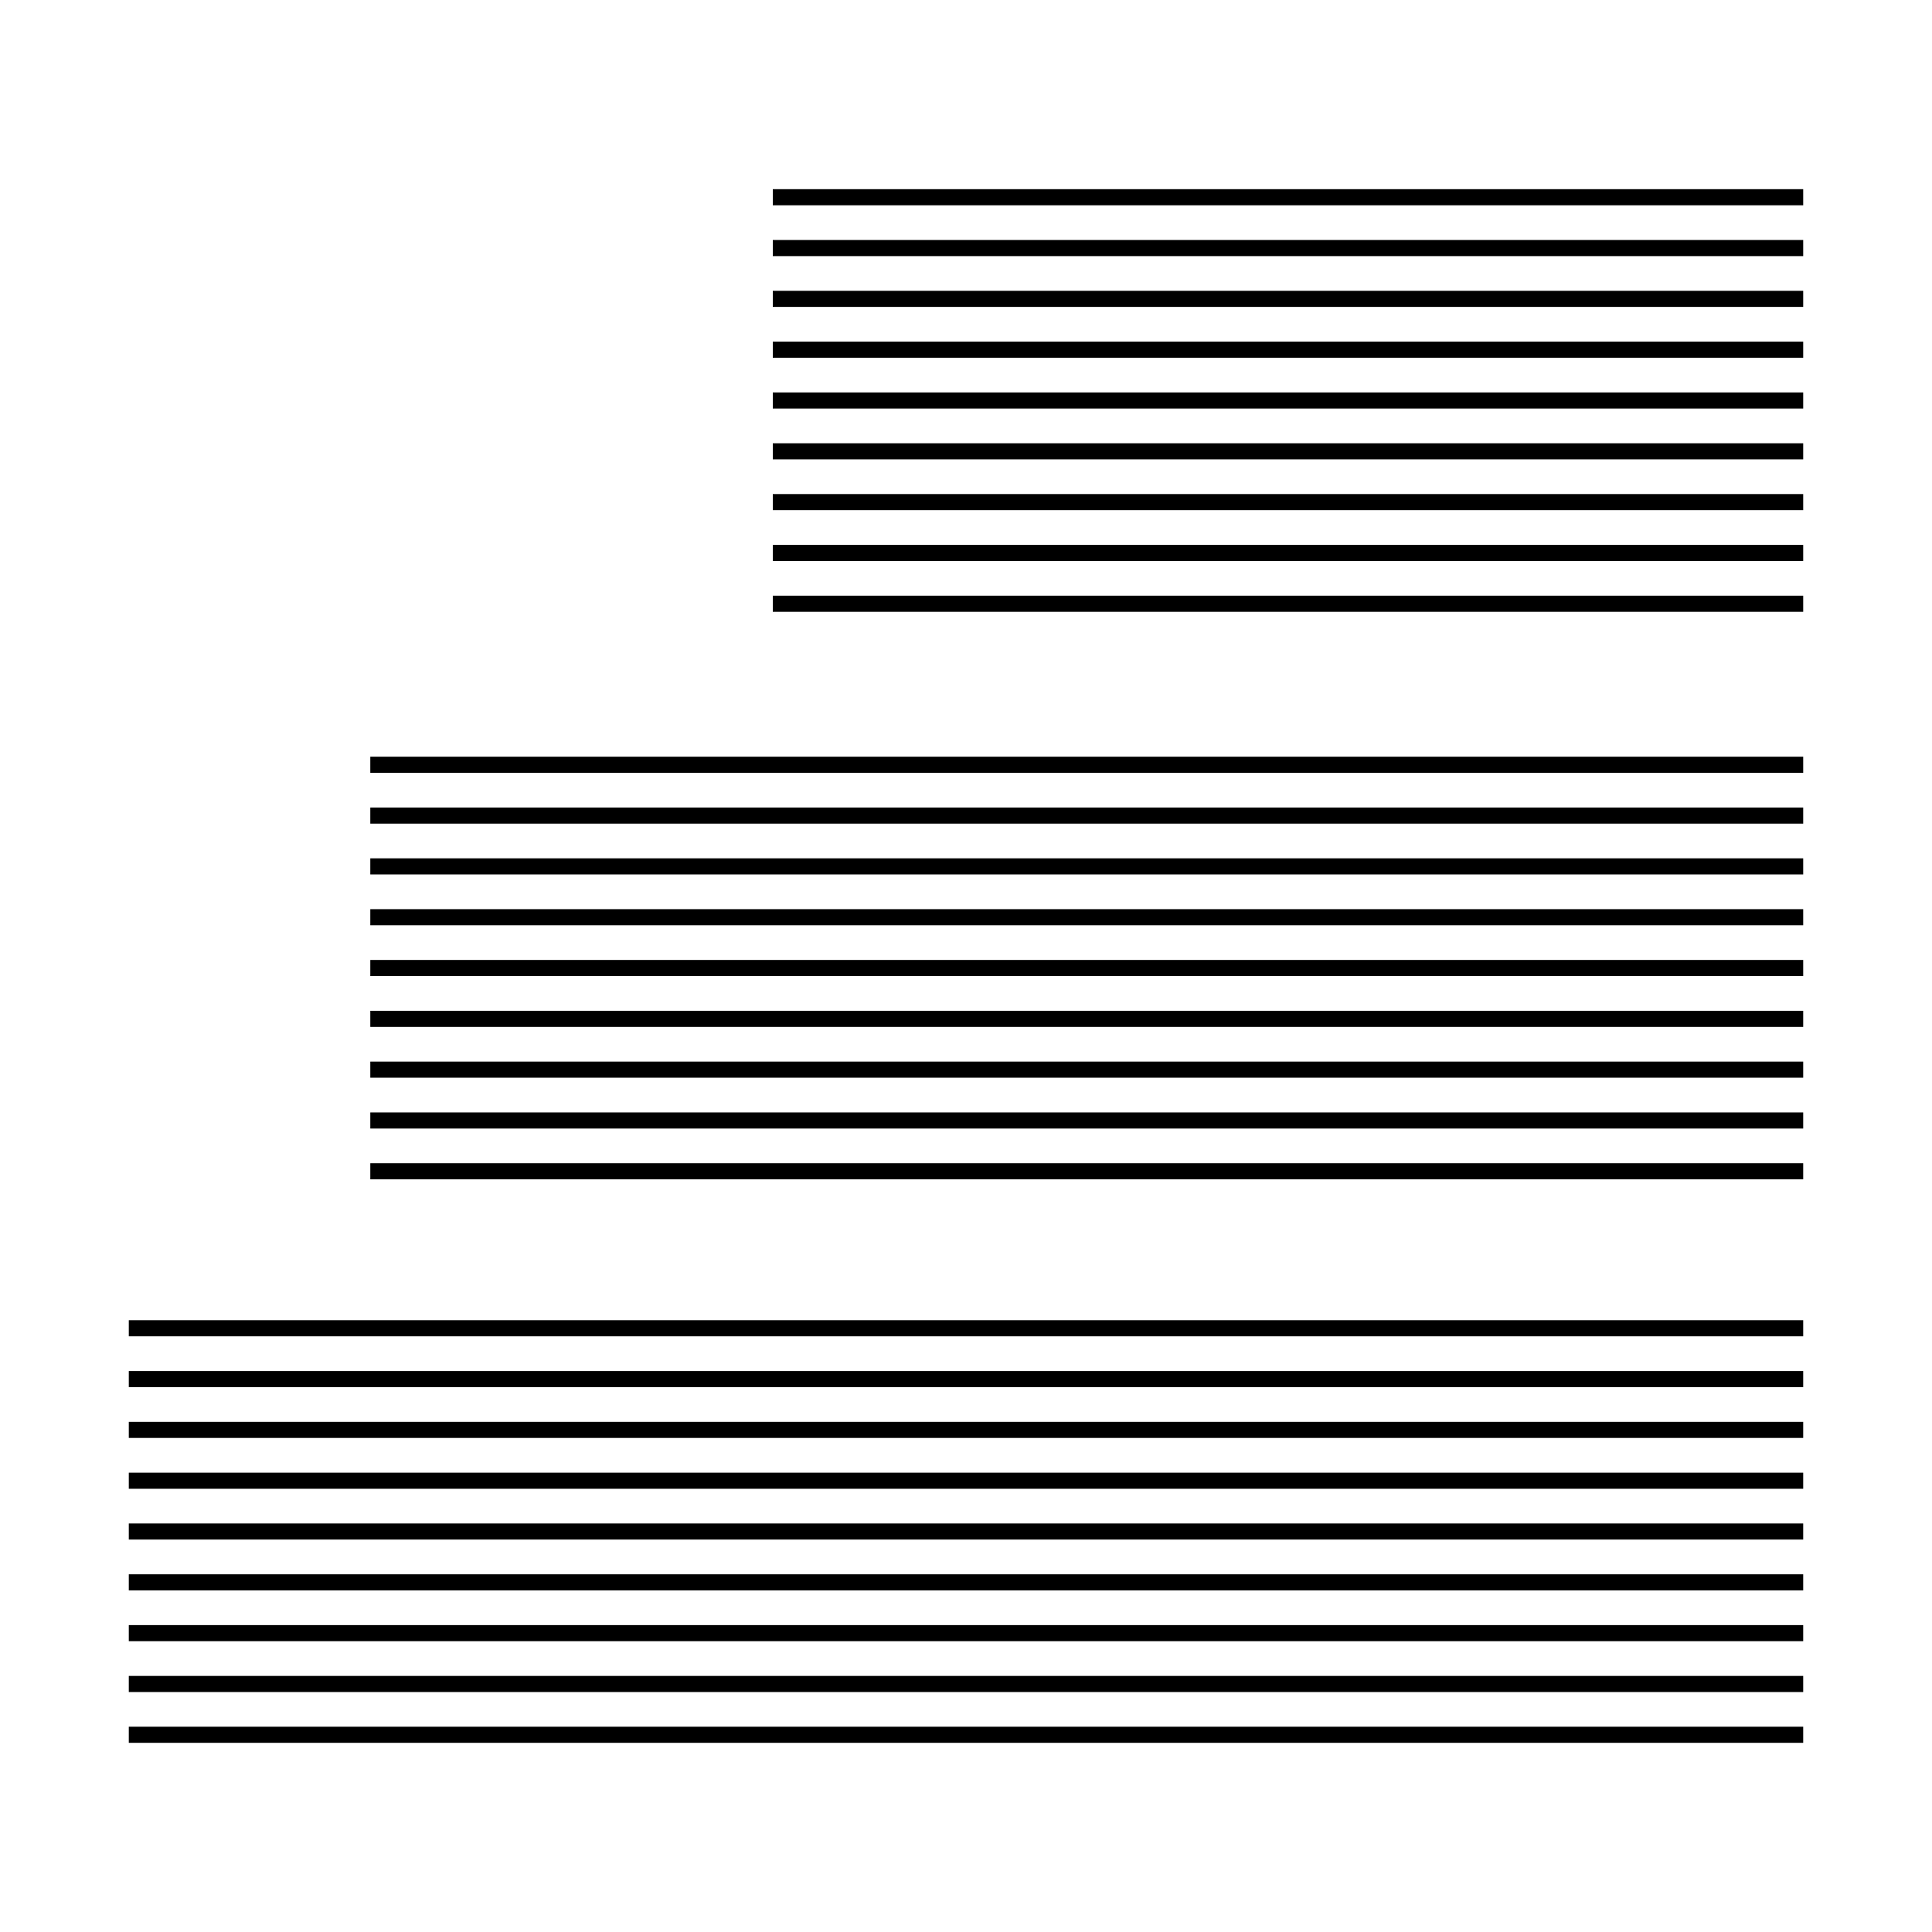
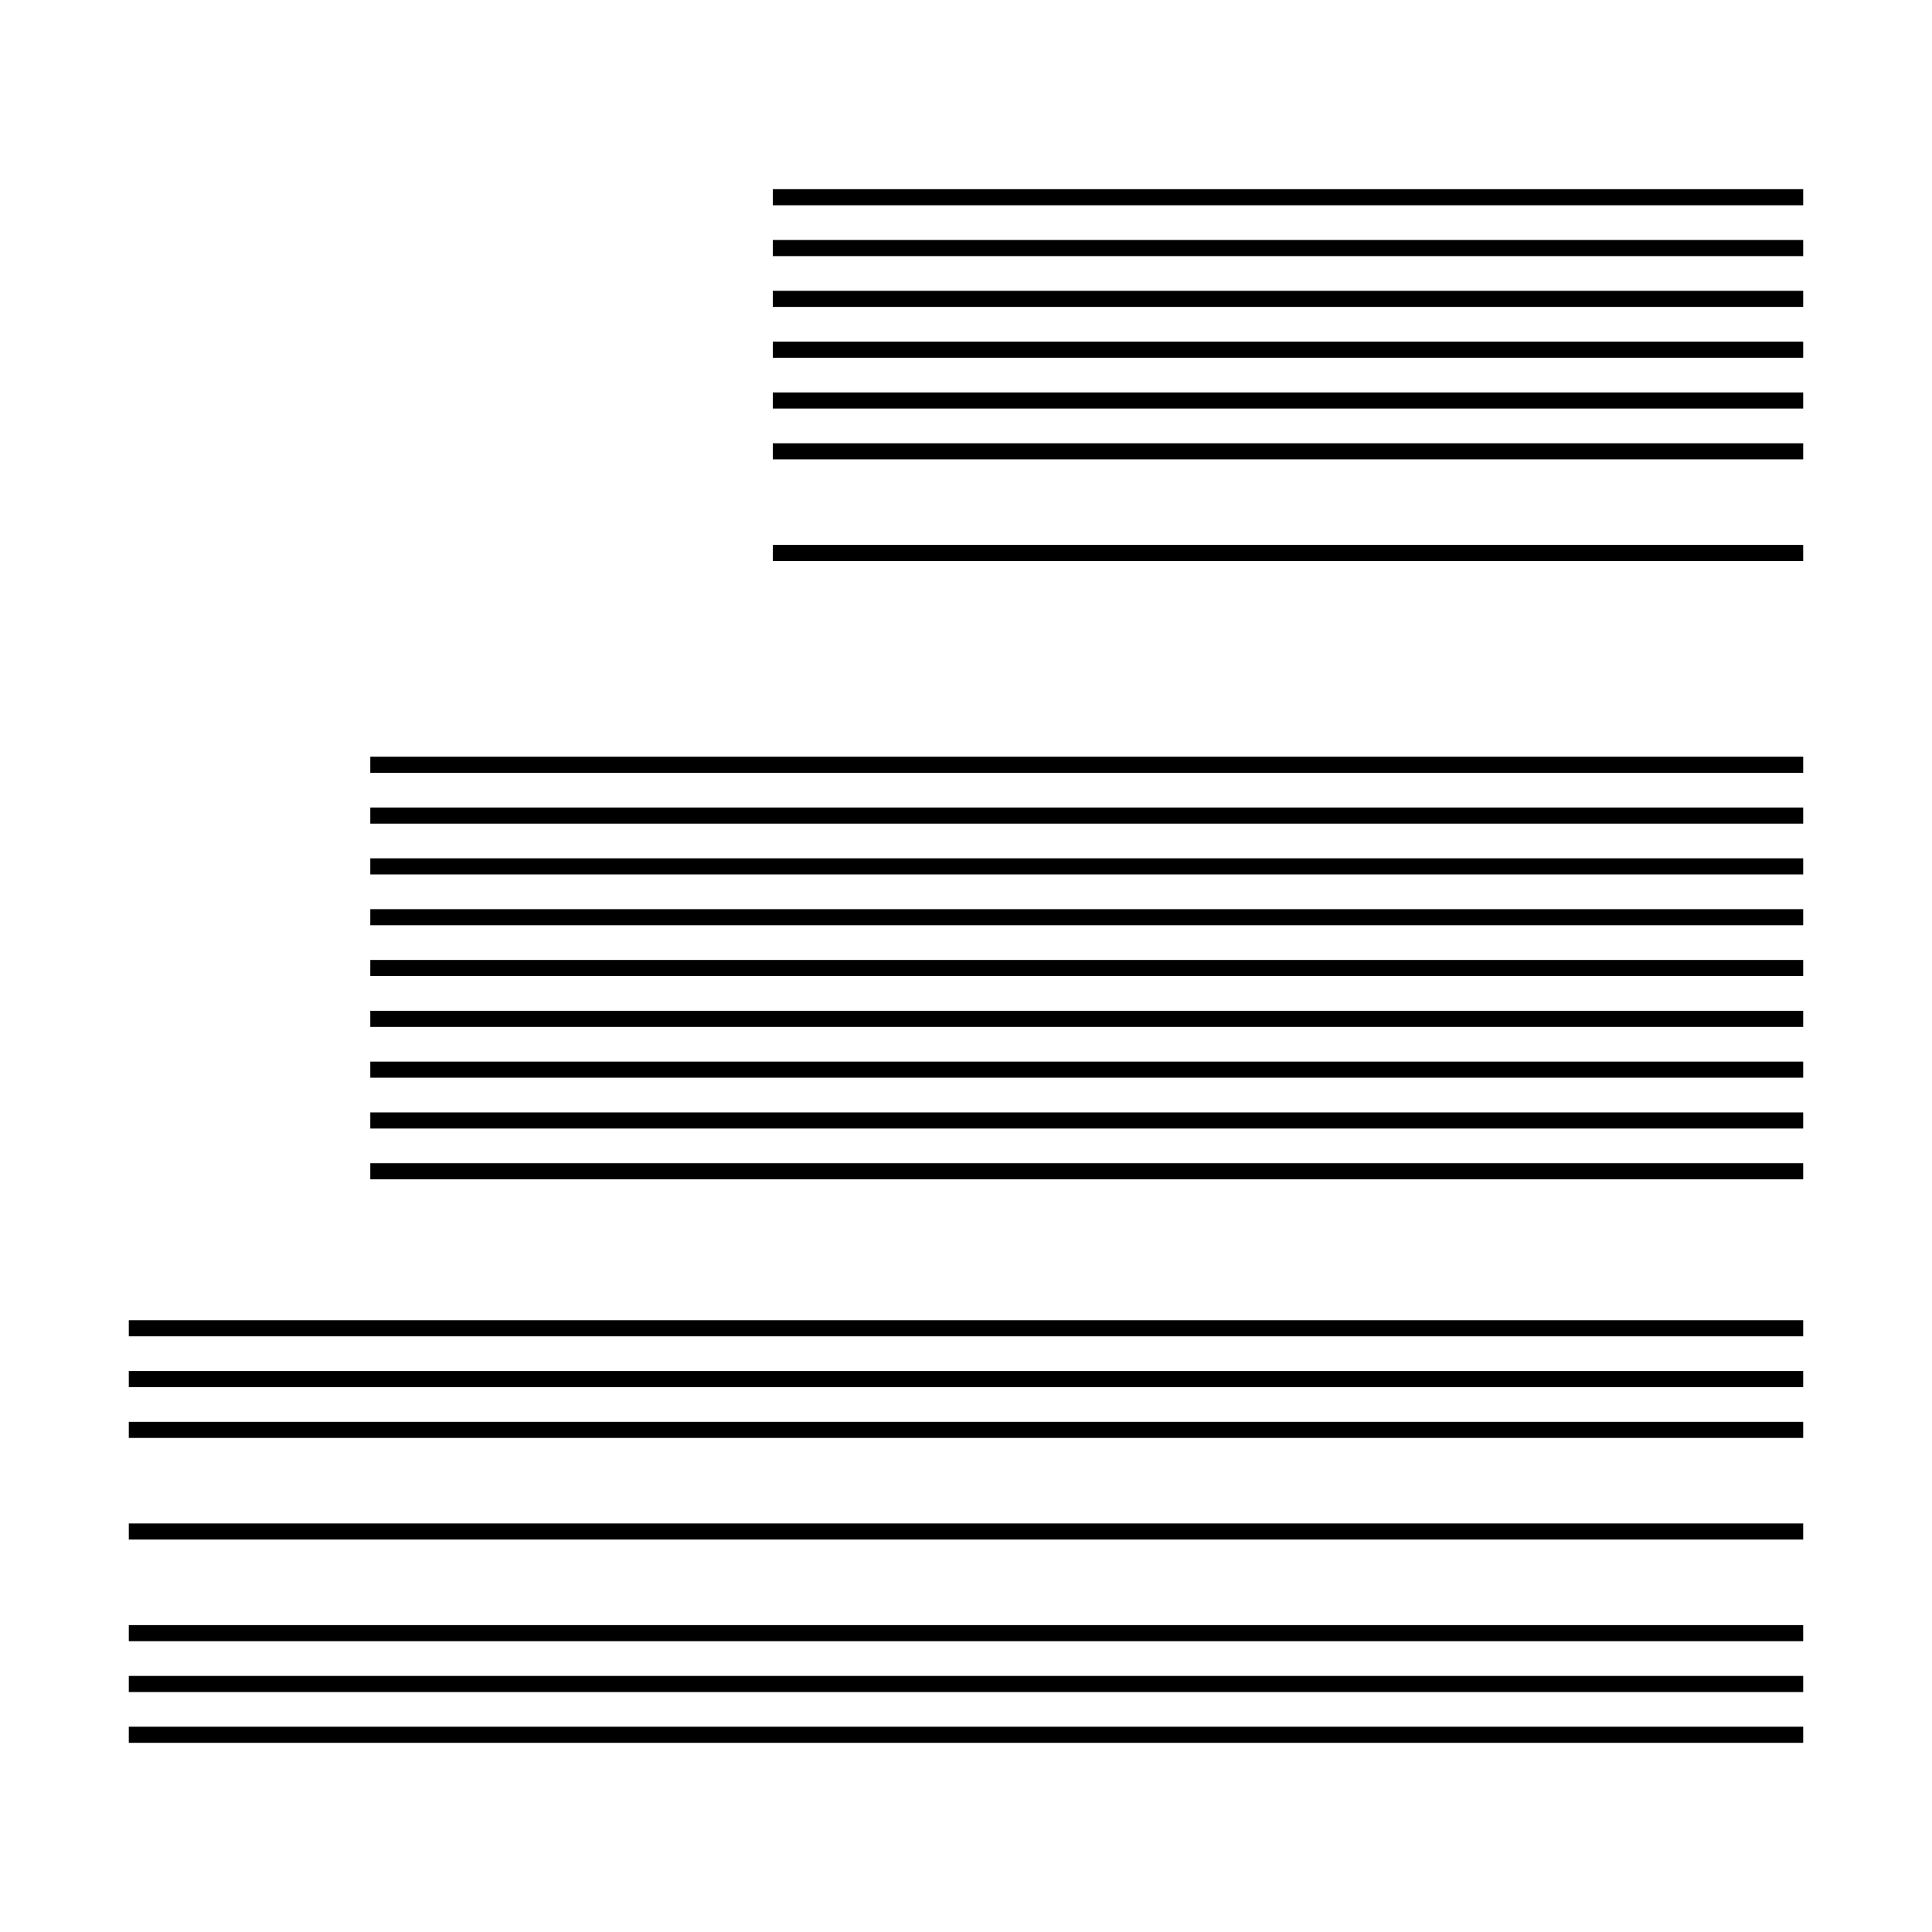
<svg xmlns="http://www.w3.org/2000/svg" viewBox="0 0 480 480">
  <defs>
    <style>.cls-1,.cls-2{fill:none;}.cls-2{stroke:#000;stroke-miterlimit:10;stroke-width:4px;}</style>
  </defs>
  <title>icon-roll-d</title>
  <g id="Слой_2" data-name="Слой 2">
    <g id="Слой_1-2" data-name="Слой 1">
      <rect class="cls-1" width="480" height="480" />
      <line class="cls-2" x1="192" y1="49" x2="448" y2="49" />
      <line class="cls-2" x1="192" y1="61.63" x2="448" y2="61.63" />
      <line class="cls-2" x1="192" y1="74.25" x2="448" y2="74.25" />
      <line class="cls-2" x1="192" y1="86.88" x2="448" y2="86.88" />
      <line class="cls-2" x1="192" y1="99.5" x2="448" y2="99.5" />
      <line class="cls-2" x1="192" y1="112.13" x2="448" y2="112.13" />
-       <line class="cls-2" x1="192" y1="124.75" x2="448" y2="124.75" />
      <line class="cls-2" x1="192" y1="137.38" x2="448" y2="137.38" />
-       <line class="cls-2" x1="192" y1="150" x2="448" y2="150" />
      <line class="cls-2" x1="92" y1="190" x2="448" y2="190" />
      <line class="cls-2" x1="92" y1="202.63" x2="448" y2="202.63" />
      <line class="cls-2" x1="92" y1="215.25" x2="448" y2="215.25" />
      <line class="cls-2" x1="92" y1="227.88" x2="448" y2="227.88" />
      <line class="cls-2" x1="92" y1="240.5" x2="448" y2="240.5" />
      <line class="cls-2" x1="92" y1="253.13" x2="448" y2="253.13" />
      <line class="cls-2" x1="92" y1="265.75" x2="448" y2="265.75" />
      <line class="cls-2" x1="92" y1="278.38" x2="448" y2="278.38" />
      <line class="cls-2" x1="92" y1="291" x2="448" y2="291" />
      <line class="cls-2" x1="32" y1="330" x2="448" y2="330" />
      <line class="cls-2" x1="32" y1="342.63" x2="448" y2="342.63" />
      <line class="cls-2" x1="32" y1="355.25" x2="448" y2="355.25" />
-       <line class="cls-2" x1="32" y1="367.88" x2="448" y2="367.88" />
      <line class="cls-2" x1="32" y1="380.5" x2="448" y2="380.5" />
-       <line class="cls-2" x1="32" y1="393.13" x2="448" y2="393.13" />
      <line class="cls-2" x1="32" y1="405.75" x2="448" y2="405.75" />
      <line class="cls-2" x1="32" y1="418.38" x2="448" y2="418.38" />
      <line class="cls-2" x1="32" y1="431" x2="448" y2="431" />
    </g>
  </g>
</svg>